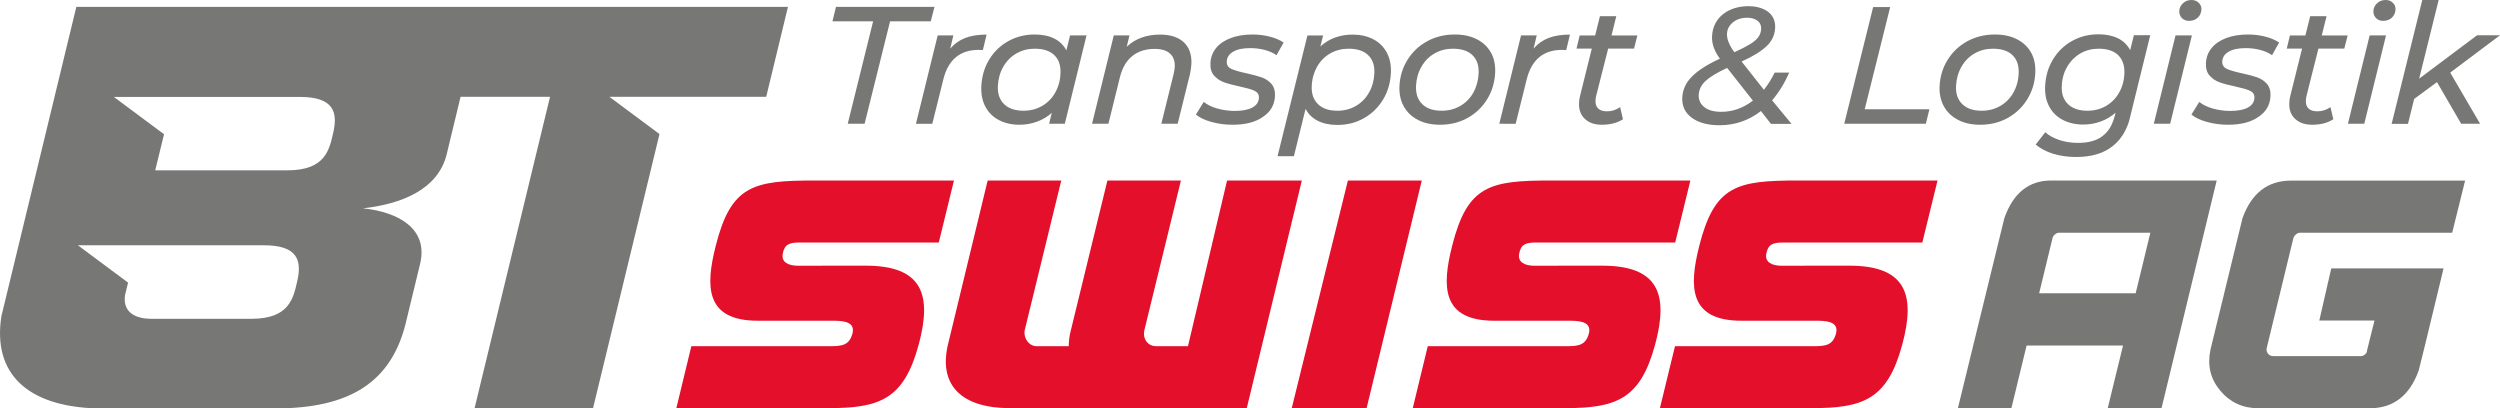
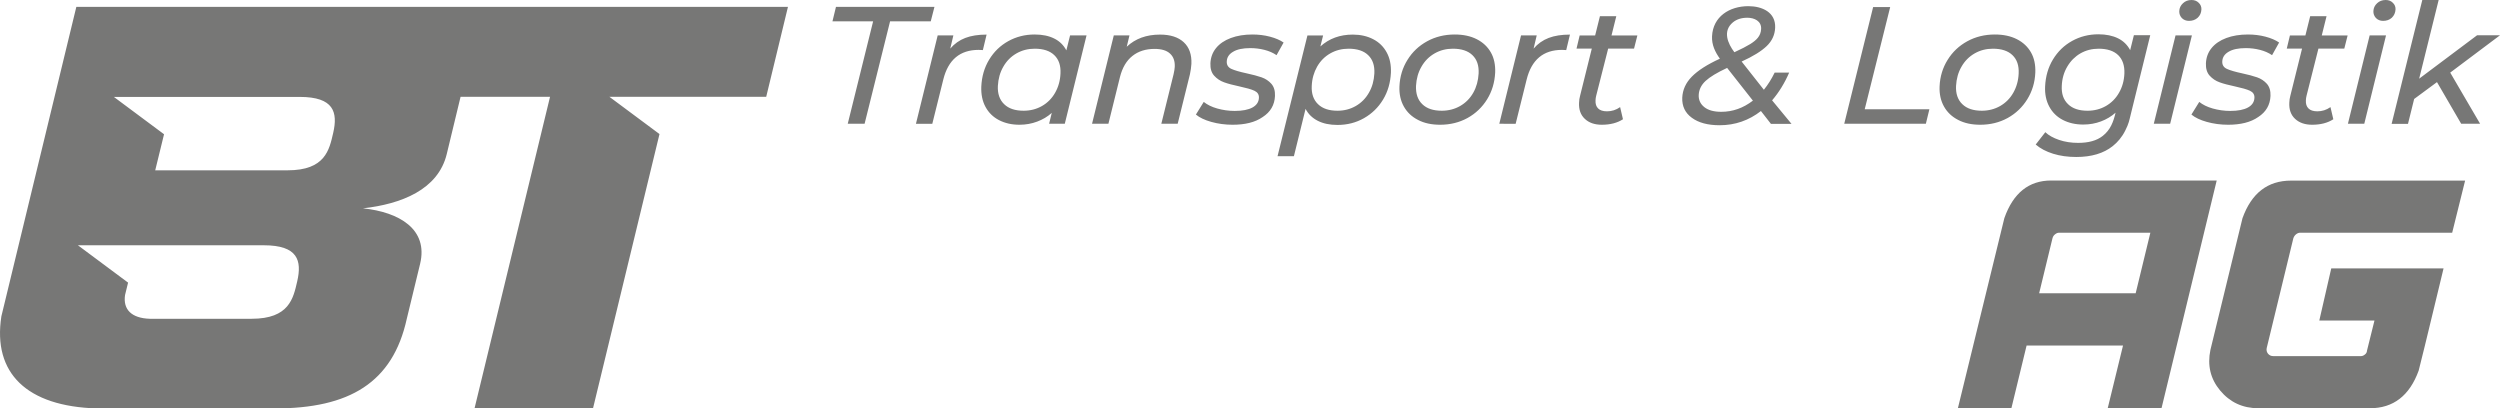
<svg xmlns="http://www.w3.org/2000/svg" version="1.1" id="Ebene_1" x="0px" y="0px" viewBox="0 0 255.12 41.68" style="enable-background:new 0 0 255.12 41.68;" xml:space="preserve">
  <style type="text/css">
	.st0{fill:#E40F2A;}
	.st1{fill-rule:evenodd;clip-rule:evenodd;fill:#777776;}
</style>
  <g>
-     <path class="st0" d="M103.09,41.65h5.16h18.98l5.62-23.23h-7.63l-3.99,16.91H118c-0.87,0-1.38-0.73-1.24-1.55l3.75-15.36h-7.5   l-3.75,15.36c-0.13,0.49-0.19,1.05-0.2,1.55h-3.25c-0.81,0-1.34-0.79-1.26-1.55l3.75-15.36h-7.51l-4.09,16.9   C95.83,39.35,98.15,41.65,103.09,41.65L103.09,41.65z M169.39,41.65h15.45c5.27,0,7.77-0.85,9.29-6.52   c1.37-5.1,0.35-8.02-5.43-8.02c-0.66-0.01-5.61,0.01-6.87,0.01c-1.04,0-1.72-0.38-1.59-1.19c0.17-0.99,0.66-1.18,1.7-1.18h14.23   l1.55-6.33h-14.17c-6.32,0-8.58,0.47-10.15,6.7c-1.01,4.02-1.13,7.61,4.31,7.61h7.78c1.33,0,2.13,0.29,1.87,1.31   c-0.32,1.19-1.05,1.29-2.31,1.29h-14.12L169.39,41.65L169.39,41.65z M144.17,41.65h15.45c5.27,0,7.77-0.85,9.29-6.52   c1.37-5.1,0.35-8.02-5.43-8.02c-0.66-0.01-5.61,0.01-6.87,0.01c-1.04,0-1.72-0.38-1.59-1.19c0.17-0.99,0.66-1.18,1.7-1.18h14.23   l1.55-6.33h-14.17c-6.32,0-8.58,0.47-10.15,6.7c-1.01,4.02-1.13,7.61,4.31,7.61h7.78c1.33,0,2.13,0.29,1.87,1.31   c-0.32,1.19-1.05,1.29-2.31,1.29H145.7L144.17,41.65L144.17,41.65z M69.02,41.65h15.45c5.27,0,7.77-0.85,9.29-6.52   c1.37-5.1,0.35-8.02-5.43-8.02c-0.66-0.01-5.61,0.01-6.87,0.01c-1.04,0-1.72-0.38-1.59-1.19c0.17-0.99,0.66-1.18,1.7-1.18H95.8   l1.55-6.33H83.18c-6.32,0-8.58,0.47-10.15,6.7c-1.01,4.02-1.13,7.61,4.31,7.61h7.78c1.33,0,2.13,0.29,1.87,1.31   c-0.32,1.19-1.05,1.29-2.31,1.29H70.55L69.02,41.65L69.02,41.65z M131.82,41.65l5.73-23.23h7.54l-5.63,23.23H131.82L131.82,41.65z" />
    <path class="st1" d="M30.33,28.71c0.49-2.12,0.07-3.68-3.41-3.68h-0.16H7.95l5.12,3.81l-0.31,1.27c-0.22,1.49,0.68,2.36,2.52,2.42   l10.4,0C29.52,32.53,29.93,30.44,30.33,28.71L30.33,28.71z M210.11,23.75h9.33l-1.5,6.18h-9.85l1.36-5.61   c0.05-0.18,0.13-0.31,0.28-0.42C209.86,23.8,209.98,23.75,210.11,23.75L210.11,23.75z M220.58,41.65l5.63-23.23h-16.89   c-2.28,0-3.88,1.28-4.78,3.84l-4.74,19.39h5.46l1.55-6.39h9.84l-1.56,6.39H220.58L220.58,41.65z M233.8,18.43   c-2.39,0-4.04,1.28-4.96,3.84l-3.27,13.43c-0.33,1.58,0,2.96,0.99,4.15c1,1.2,2.3,1.81,3.91,1.81h11.37c2.39,0,4.05-1.28,4.98-3.84   c0.08-0.31,0.29-1.16,0.63-2.53c0.33-1.38,0.69-2.84,1.06-4.38c0.38-1.54,0.66-2.72,0.85-3.52c-3.55,0-7.92,0-11.46,0l-1.22,5.32   h5.63l-0.76,3.06c-0.01,0.17-0.08,0.31-0.22,0.41c-0.13,0.11-0.27,0.16-0.39,0.16h-8.96c-0.22,0-0.39-0.08-0.53-0.24   c-0.13-0.16-0.18-0.35-0.14-0.57l2.72-11.21c0.06-0.18,0.15-0.31,0.29-0.42c0.13-0.1,0.27-0.15,0.39-0.15c5.18,0,10.36,0,15.53,0   l1.32-5.32H233.8L233.8,18.43z M89.1,2.18h-4.15l0.36-1.48h10.05l-0.38,1.48h-4.15l-2.6,10.45h-1.72L89.1,2.18L89.1,2.18z    M242.2,1.14c-0.01,0.27,0.08,0.5,0.26,0.7c0.19,0.19,0.43,0.29,0.73,0.29c0.36,0,0.66-0.11,0.89-0.32   c0.23-0.22,0.36-0.5,0.38-0.85c0.01-0.26-0.08-0.49-0.27-0.67C244,0.09,243.75,0,243.45,0c-0.35,0-0.64,0.11-0.87,0.33   C242.34,0.55,242.21,0.82,242.2,1.14L242.2,1.14z M222.39,1.14c-0.01,0.27,0.08,0.5,0.26,0.7c0.19,0.19,0.43,0.29,0.73,0.29   c0.36,0,0.66-0.11,0.89-0.32c0.24-0.22,0.36-0.5,0.38-0.85c0.01-0.26-0.08-0.49-0.27-0.67C224.18,0.09,223.94,0,223.64,0   c-0.35,0-0.64,0.11-0.87,0.33C222.53,0.55,222.4,0.82,222.39,1.14L222.39,1.14z M210.4,8.77c0.03-0.74,0.22-1.4,0.56-1.97   c0.34-0.58,0.79-1.03,1.34-1.35c0.56-0.32,1.18-0.48,1.86-0.48c0.88,0,1.55,0.22,2,0.66c0.45,0.44,0.66,1.07,0.63,1.87   c-0.03,0.74-0.22,1.4-0.55,1.97c-0.33,0.58-0.78,1.03-1.34,1.35c-0.56,0.32-1.19,0.48-1.87,0.48c-0.87,0-1.53-0.22-1.99-0.67   C210.57,10.18,210.36,9.56,210.4,8.77L210.4,8.77z M214.58,13.87c-0.61,0.48-1.44,0.71-2.51,0.71c-0.71,0-1.35-0.1-1.94-0.3   c-0.59-0.2-1.06-0.46-1.41-0.79l-0.98,1.26c0.48,0.41,1.07,0.72,1.78,0.94c0.71,0.22,1.49,0.33,2.36,0.33   c1.55,0,2.79-0.37,3.72-1.11c0.5-0.4,0.95-0.92,1.28-1.59c0.36-0.71,0.4-0.99,0.59-1.77l1.96-7.96h-1.67l-0.38,1.53   c-0.28-0.53-0.69-0.94-1.24-1.21c-0.55-0.27-1.22-0.41-2-0.41c-0.98,0-1.88,0.23-2.69,0.68c-0.81,0.45-1.46,1.08-1.95,1.89   c-0.49,0.81-0.75,1.72-0.8,2.74c-0.04,0.79,0.11,1.49,0.43,2.08c0.32,0.59,0.78,1.04,1.38,1.35c0.6,0.31,1.29,0.47,2.08,0.47   c0.65,0,1.25-0.11,1.81-0.32c0.56-0.21,1.06-0.51,1.49-0.89C215.67,12.44,215.36,13.26,214.58,13.87L214.58,13.87z M96.97,4.96   c0.43-0.5,0.94-0.86,1.54-1.09c0.6-0.23,1.32-0.34,2.17-0.34l-0.38,1.58c-0.1-0.01-0.25-0.02-0.43-0.02   c-1.91,0-3.11,1.01-3.61,3.03l-1.12,4.51h-1.67l2.22-9.02h1.6L96.97,4.96L96.97,4.96z M110.88,3.61l-2.22,9.02h-1.6l0.27-1.11   c-0.43,0.39-0.93,0.68-1.49,0.89c-0.56,0.21-1.16,0.32-1.81,0.32c-0.79,0-1.48-0.16-2.08-0.47c-0.6-0.31-1.06-0.76-1.38-1.35   c-0.32-0.59-0.46-1.28-0.43-2.08c0.05-1.02,0.31-1.93,0.8-2.74c0.49-0.81,1.14-1.44,1.95-1.89c0.81-0.45,1.71-0.68,2.69-0.68   c0.79,0,1.46,0.14,2,0.41c0.55,0.27,0.96,0.68,1.24,1.21l0.38-1.53H110.88L110.88,3.61z M104.46,11.3c0.68,0,1.31-0.16,1.87-0.48   c0.56-0.32,1.01-0.77,1.34-1.35c0.33-0.58,0.52-1.24,0.55-1.97c0.04-0.81-0.17-1.43-0.63-1.87c-0.45-0.44-1.12-0.66-2-0.66   c-0.68,0-1.3,0.16-1.86,0.48c-0.56,0.32-1.01,0.77-1.34,1.35c-0.34,0.58-0.52,1.24-0.56,1.97c-0.04,0.79,0.18,1.42,0.64,1.86   C102.93,11.08,103.59,11.3,104.46,11.3L104.46,11.3z M118.38,3.53c1.05,0,1.86,0.26,2.42,0.78c0.56,0.52,0.82,1.26,0.78,2.21   c-0.02,0.33-0.07,0.68-0.15,1.06l-1.25,5.05h-1.67l1.25-5.05c0.07-0.31,0.11-0.56,0.12-0.75c0.03-0.59-0.13-1.04-0.48-1.36   c-0.34-0.32-0.87-0.48-1.58-0.48c-0.9,0-1.66,0.24-2.26,0.72c-0.61,0.48-1.03,1.2-1.27,2.15l-1.18,4.77h-1.67l2.22-9.02h1.6   l-0.28,1.16C115.86,3.94,116.99,3.53,118.38,3.53L118.38,3.53z M125.78,12.73c-0.76,0-1.49-0.1-2.17-0.29   c-0.68-0.19-1.2-0.44-1.57-0.75l0.8-1.29c0.35,0.28,0.8,0.51,1.37,0.67c0.57,0.16,1.16,0.25,1.79,0.25c0.79,0,1.39-0.12,1.81-0.35   c0.42-0.23,0.64-0.56,0.66-0.98c0.02-0.34-0.14-0.58-0.46-0.73c-0.32-0.15-0.83-0.29-1.52-0.44c-0.64-0.14-1.16-0.27-1.57-0.42   c-0.4-0.14-0.74-0.37-1.02-0.68c-0.28-0.31-0.4-0.73-0.38-1.27c0.03-0.59,0.22-1.11,0.58-1.55c0.36-0.44,0.86-0.78,1.5-1.02   c0.64-0.24,1.38-0.36,2.21-0.36c0.61,0,1.21,0.07,1.78,0.22c0.57,0.15,1.04,0.35,1.4,0.6l-0.72,1.29   c-0.35-0.24-0.76-0.42-1.23-0.54c-0.47-0.12-0.95-0.18-1.45-0.18c-0.75,0-1.34,0.12-1.75,0.37c-0.42,0.24-0.63,0.57-0.65,0.98   c-0.02,0.36,0.14,0.62,0.47,0.77c0.33,0.15,0.84,0.3,1.54,0.45c0.63,0.14,1.14,0.27,1.54,0.41c0.4,0.14,0.73,0.36,1,0.66   c0.27,0.31,0.39,0.72,0.37,1.24c-0.04,0.92-0.46,1.64-1.25,2.15C128.09,12.48,127.06,12.73,125.78,12.73L125.78,12.73z    M138.05,3.53c0.79,0,1.48,0.16,2.08,0.47c0.6,0.31,1.06,0.76,1.38,1.35c0.32,0.58,0.46,1.27,0.43,2.07   c-0.05,1.02-0.31,1.93-0.8,2.74c-0.49,0.81-1.14,1.44-1.95,1.9c-0.81,0.46-1.71,0.69-2.7,0.69c-0.79,0-1.46-0.14-2.01-0.42   c-0.55-0.28-0.97-0.68-1.25-1.22l-1.19,4.83h-1.67l3.05-12.32h1.6l-0.28,1.12C135.64,3.93,136.74,3.53,138.05,3.53L138.05,3.53z    M136.49,11.3c0.68,0,1.3-0.16,1.86-0.48c0.56-0.32,1.01-0.77,1.34-1.35c0.34-0.58,0.52-1.24,0.56-1.97   c0.04-0.81-0.17-1.43-0.63-1.87c-0.45-0.44-1.12-0.66-2-0.66c-0.68,0-1.31,0.16-1.87,0.48c-0.56,0.32-1.01,0.77-1.34,1.35   c-0.33,0.58-0.52,1.24-0.55,1.97c-0.04,0.79,0.18,1.42,0.64,1.86C134.96,11.08,135.62,11.3,136.49,11.3L136.49,11.3z M146.96,12.73   c-0.87,0-1.62-0.16-2.25-0.49c-0.63-0.32-1.12-0.78-1.45-1.37c-0.33-0.59-0.48-1.27-0.45-2.04c0.04-1.01,0.32-1.92,0.82-2.72   c0.5-0.81,1.17-1.44,2.01-1.9c0.84-0.46,1.78-0.69,2.81-0.69c0.87,0,1.62,0.16,2.25,0.48c0.63,0.32,1.11,0.77,1.44,1.35   c0.33,0.58,0.47,1.27,0.44,2.05c-0.05,1.01-0.32,1.92-0.82,2.73c-0.5,0.81-1.17,1.45-2,1.91C148.92,12.5,147.99,12.73,146.96,12.73   L146.96,12.73z M147.13,11.3c0.68,0,1.31-0.16,1.87-0.48c0.56-0.32,1.01-0.77,1.34-1.35c0.33-0.58,0.51-1.24,0.55-1.97   c0.04-0.81-0.17-1.43-0.63-1.87c-0.45-0.44-1.12-0.66-2-0.66c-0.68,0-1.3,0.16-1.86,0.48c-0.56,0.32-1.01,0.77-1.34,1.35   c-0.34,0.58-0.52,1.24-0.56,1.97c-0.03,0.79,0.18,1.42,0.64,1.86C145.6,11.08,146.26,11.3,147.13,11.3L147.13,11.3z M156.5,4.96   c0.43-0.5,0.94-0.86,1.54-1.09c0.6-0.23,1.32-0.34,2.17-0.34l-0.38,1.58c-0.1-0.01-0.25-0.02-0.43-0.02   c-1.91,0-3.11,1.01-3.61,3.03l-1.12,4.51H153l2.22-9.02h1.6L156.5,4.96L156.5,4.96z M162.89,9.76c-0.04,0.17-0.07,0.33-0.07,0.48   c-0.02,0.36,0.07,0.64,0.27,0.83c0.19,0.19,0.49,0.29,0.9,0.29c0.49,0,0.93-0.14,1.34-0.43l0.29,1.24   c-0.57,0.37-1.29,0.56-2.16,0.56c-0.73,0-1.31-0.2-1.73-0.6c-0.43-0.4-0.63-0.96-0.59-1.66c0.01-0.24,0.04-0.47,0.1-0.68l1.2-4.83   h-1.56l0.32-1.34h1.58l0.49-1.97h1.67l-0.49,1.97h2.64l-0.34,1.34h-2.64L162.89,9.76L162.89,9.76z M182.58,7.41   c-0.46,1.07-1.04,2.01-1.74,2.83l1.98,2.4h-2.1l-1.02-1.31c-1.23,0.96-2.64,1.45-4.21,1.45c-1.2,0-2.15-0.25-2.84-0.76   c-0.69-0.5-1.01-1.19-0.98-2.05c0.04-0.81,0.36-1.52,0.98-2.15c0.62-0.63,1.57-1.24,2.86-1.83c-0.49-0.69-0.84-1.42-0.8-2.28   c0.09-2.02,1.78-3.08,3.71-3.08c1.4,0,2.8,0.62,2.73,2.2c-0.03,0.73-0.32,1.35-0.86,1.87c-0.54,0.52-1.39,1.05-2.56,1.58L180,9.16   c0.42-0.52,0.79-1.11,1.1-1.75H182.58L182.58,7.41z M178.31,1.81c-0.6,0-1.09,0.16-1.47,0.47c-1.07,0.89-0.53,2.15,0.15,3.05   c0.7-0.32,1.24-0.6,1.63-0.84c0.6-0.38,1.07-0.8,1.1-1.54C179.76,2.15,179.03,1.81,178.31,1.81L178.31,1.81z M175.65,11.41   c1.17,0,2.24-0.38,3.23-1.14l-2.63-3.34c-1.03,0.48-1.76,0.92-2.2,1.33c-0.44,0.41-0.67,0.88-0.7,1.43   c-0.02,0.51,0.17,0.92,0.57,1.24C174.32,11.25,174.89,11.41,175.65,11.41L175.65,11.41z M191.15,0.72h1.74l-2.6,10.43h6.6   l-0.36,1.48h-8.33L191.15,0.72L191.15,0.72z M202.08,12.73c-0.87,0-1.62-0.16-2.25-0.49c-0.63-0.32-1.12-0.78-1.45-1.37   c-0.33-0.59-0.48-1.27-0.45-2.04c0.04-1.01,0.32-1.92,0.82-2.72c0.5-0.81,1.17-1.44,2.01-1.9c0.84-0.46,1.78-0.69,2.81-0.69   c0.87,0,1.62,0.16,2.25,0.48c0.63,0.32,1.11,0.77,1.44,1.35c0.33,0.58,0.47,1.27,0.44,2.05c-0.04,1.01-0.32,1.92-0.82,2.73   c-0.5,0.81-1.17,1.45-2,1.91C204.04,12.5,203.11,12.73,202.08,12.73L202.08,12.73z M202.24,11.3c0.68,0,1.31-0.16,1.87-0.48   c0.56-0.32,1.01-0.77,1.34-1.35c0.33-0.58,0.52-1.24,0.55-1.97c0.04-0.81-0.17-1.43-0.63-1.87c-0.45-0.44-1.12-0.66-2-0.66   c-0.68,0-1.3,0.16-1.86,0.48c-0.56,0.32-1.01,0.77-1.34,1.35c-0.34,0.58-0.52,1.24-0.56,1.97c-0.04,0.79,0.18,1.42,0.64,1.86   C200.71,11.08,201.38,11.3,202.24,11.3L202.24,11.3z M222.01,3.61h1.67l-2.22,9.02h-1.67L222.01,3.61L222.01,3.61z M227.37,12.73   c-0.76,0-1.49-0.1-2.17-0.29c-0.68-0.19-1.2-0.44-1.57-0.75l0.8-1.29c0.35,0.28,0.8,0.51,1.37,0.67c0.57,0.16,1.16,0.25,1.79,0.25   c0.79,0,1.39-0.12,1.81-0.35c0.42-0.23,0.64-0.56,0.66-0.98c0.02-0.34-0.14-0.58-0.46-0.73c-0.32-0.15-0.83-0.29-1.52-0.44   c-0.64-0.14-1.17-0.27-1.57-0.42c-0.4-0.14-0.74-0.37-1.02-0.68c-0.28-0.31-0.4-0.73-0.38-1.27c0.03-0.59,0.22-1.11,0.58-1.55   c0.36-0.44,0.86-0.78,1.5-1.02c0.64-0.24,1.38-0.36,2.21-0.36c0.61,0,1.21,0.07,1.78,0.22c0.57,0.15,1.04,0.35,1.4,0.6l-0.72,1.29   c-0.35-0.24-0.76-0.42-1.23-0.54c-0.47-0.12-0.95-0.18-1.45-0.18c-0.75,0-1.34,0.12-1.75,0.37c-0.42,0.24-0.63,0.57-0.65,0.98   c-0.02,0.36,0.14,0.62,0.47,0.77c0.33,0.15,0.84,0.3,1.54,0.45c0.63,0.14,1.14,0.27,1.54,0.41c0.4,0.14,0.73,0.36,1,0.66   c0.27,0.31,0.39,0.72,0.37,1.24c-0.04,0.92-0.46,1.64-1.25,2.15C229.68,12.48,228.64,12.73,227.37,12.73L227.37,12.73z    M235.38,9.76c-0.04,0.17-0.07,0.33-0.07,0.48c-0.02,0.36,0.07,0.64,0.27,0.83c0.19,0.19,0.49,0.29,0.9,0.29   c0.49,0,0.93-0.14,1.34-0.43l0.29,1.24c-0.57,0.37-1.29,0.56-2.16,0.56c-0.73,0-1.31-0.2-1.74-0.6c-0.43-0.4-0.63-0.96-0.59-1.66   c0.01-0.24,0.04-0.47,0.1-0.68l1.2-4.83h-1.56l0.32-1.34h1.58l0.49-1.97h1.67l-0.49,1.97h2.64l-0.34,1.34h-2.64L235.38,9.76   L235.38,9.76z M241.82,3.61h1.67l-2.22,9.02h-1.67L241.82,3.61L241.82,3.61z M250.04,7.41l3.05,5.22h-1.93l-2.47-4.25l-2.33,1.72   l-0.63,2.54h-1.67L247.19,0h1.67l-1.99,8.03l5.91-4.43h2.34L250.04,7.41L250.04,7.41z M28.01,41.68H9.88   c-7.14-0.21-10.64-3.59-9.74-9.4L7.79,0.7h72.62l-2.22,9.18H62.19l5.11,3.8l-6.78,27.97H48.43l7.7-31.77H47l-1.41,5.84   c-0.88,3.65-4.67,5.11-8.55,5.54c3.68,0.38,6.69,2.12,5.83,5.67l-1.36,5.61C40.08,39.04,35.67,41.69,28.01,41.68L28.01,41.68z    M15.84,17.38l13.51,0c3.84,0,4.25-2.08,4.65-3.81c0.49-2.12,0.07-3.68-3.41-3.68h-0.16H11.62l5.12,3.81L15.84,17.38L15.84,17.38z" />
  </g>
</svg>